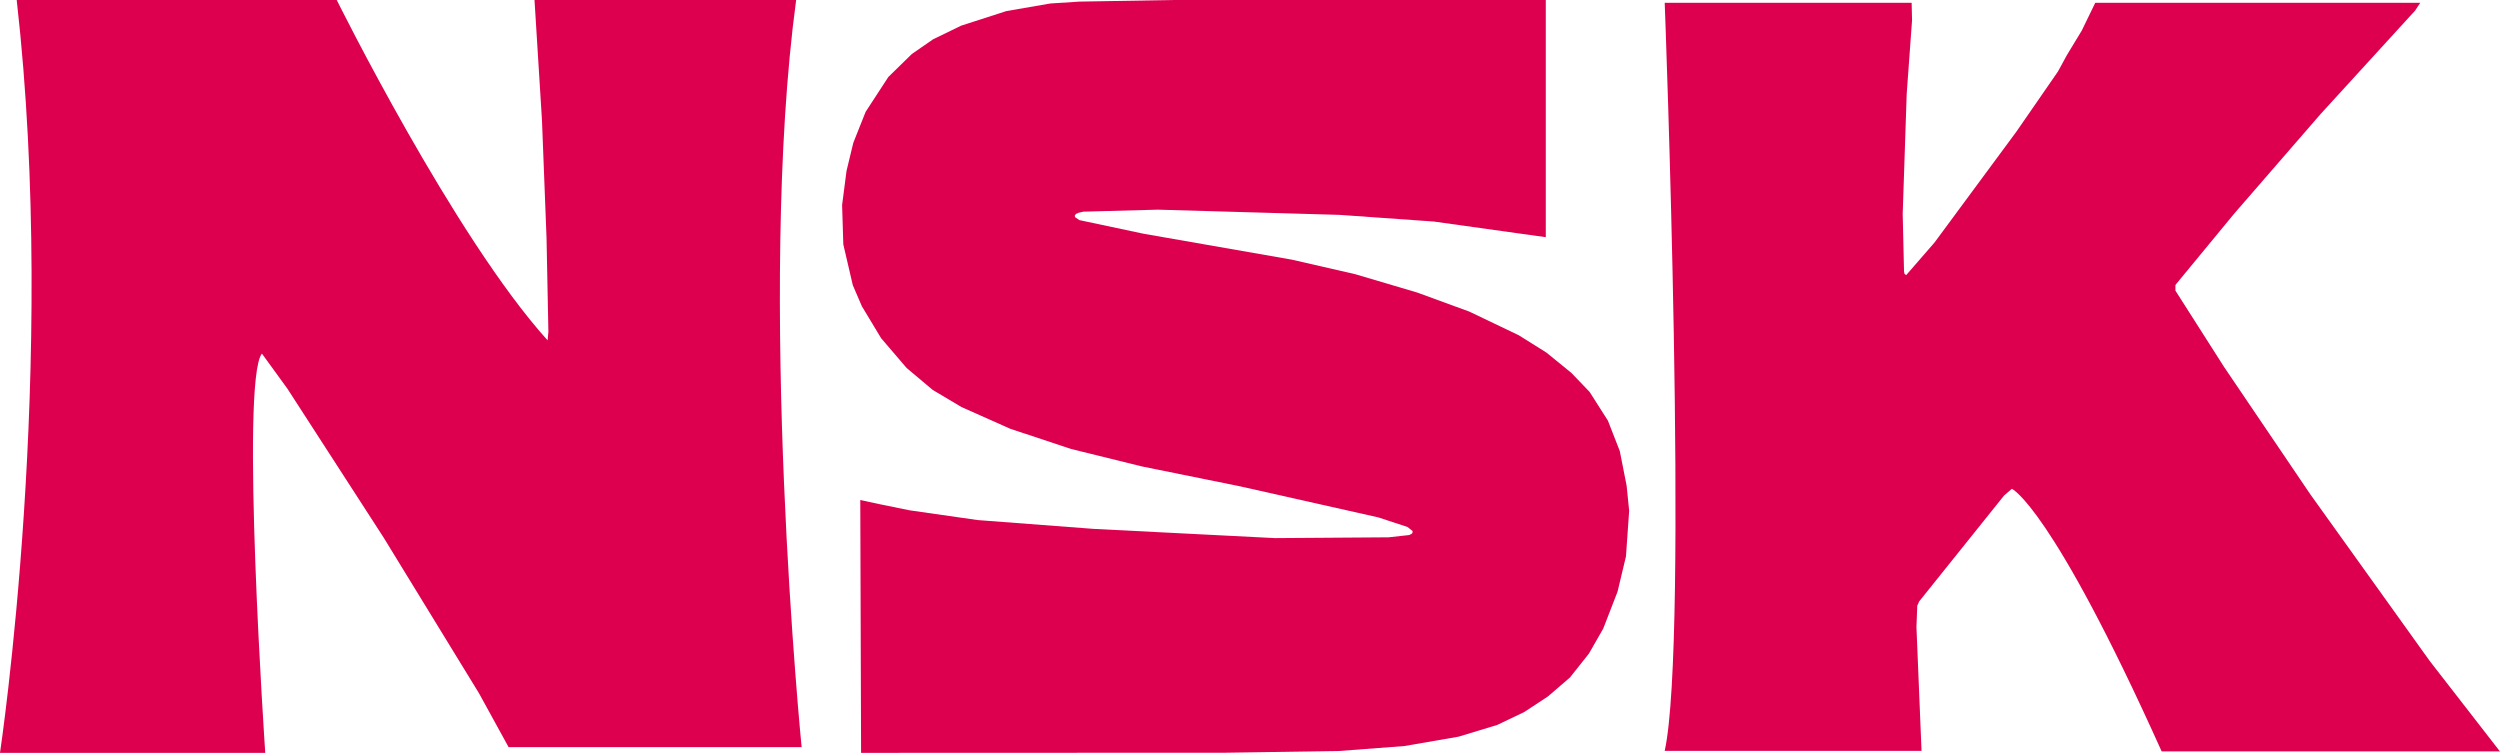
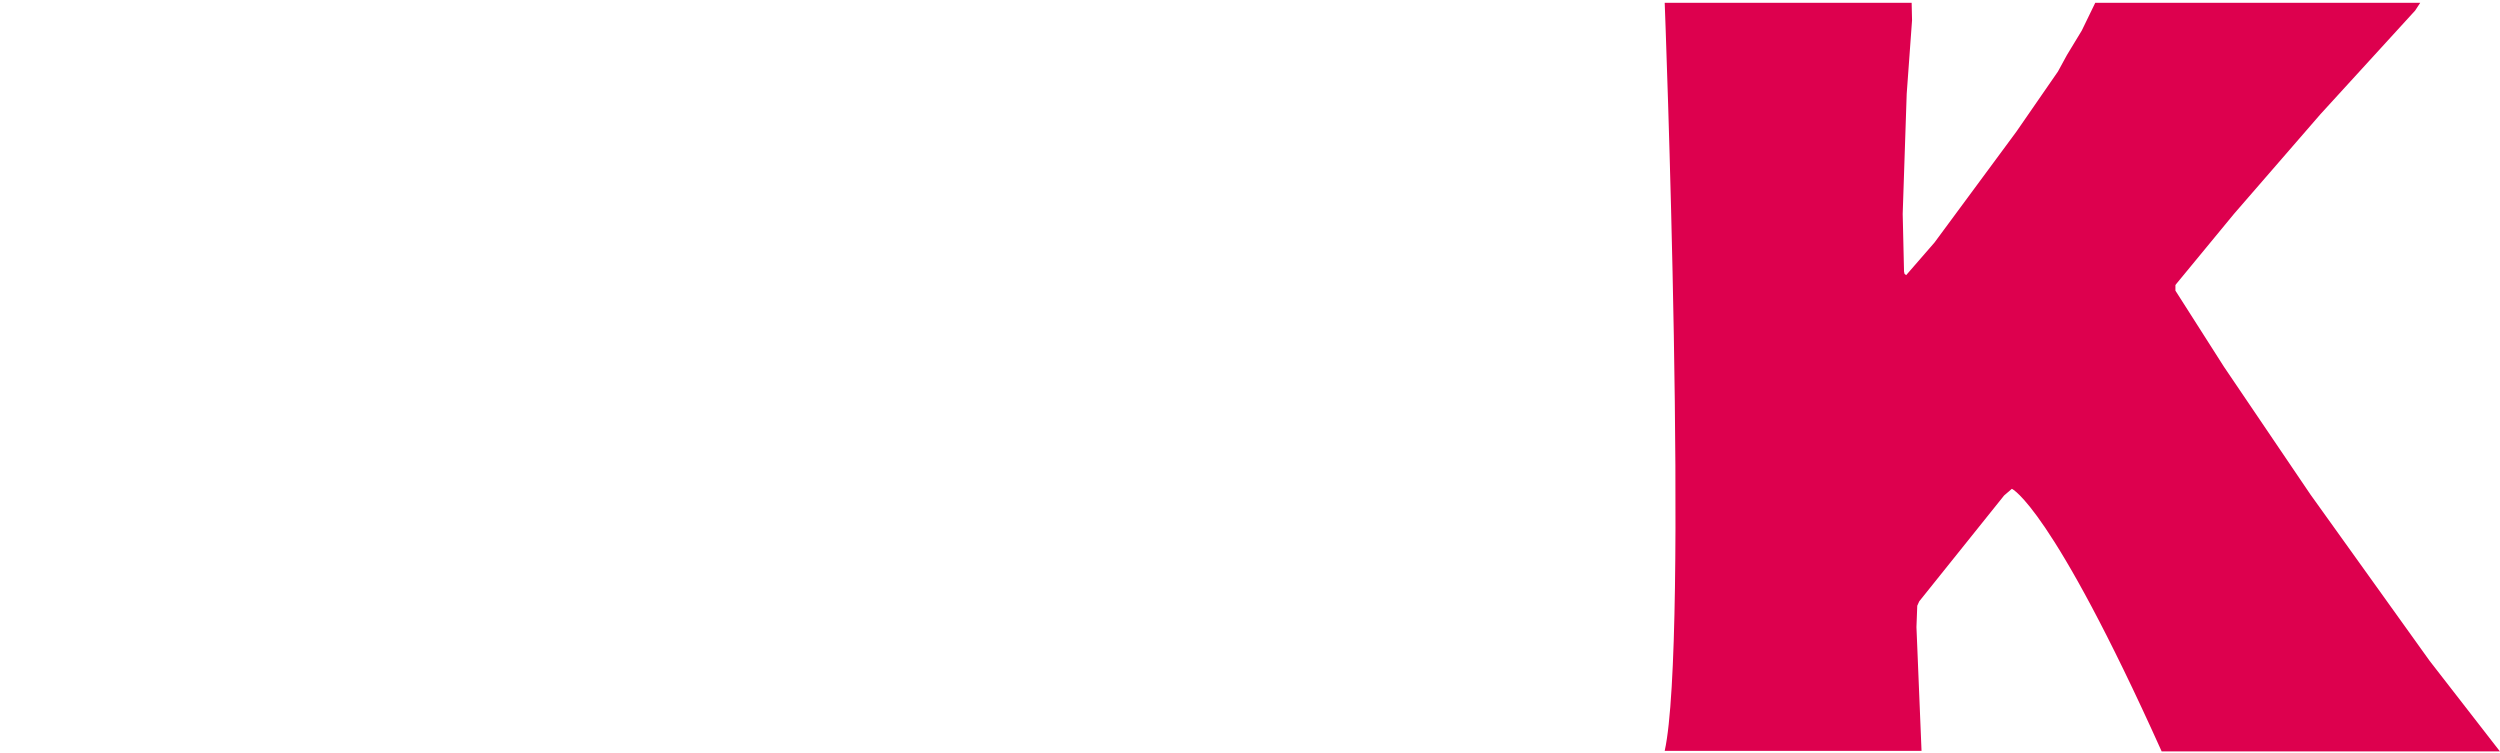
<svg xmlns="http://www.w3.org/2000/svg" id="Warstwa_1" viewBox="0 0 187.09 56.34">
  <defs>
    <style>.cls-1{fill:#dd004e;fill-rule:evenodd;}</style>
  </defs>
  <path class="cls-1" d="M187.09,56.24l-5.27-6.79-8.92-12.45-6.46-9.54-3.64-5.71v-.42s.07-.09.07-.09l4.31-5.23,6.47-7.46,7.09-7.76.38-.58h-24.32l-1.01,2.08-1.11,1.83-.67,1.23-3.11,4.5-6.13,8.3-2.12,2.44-.12-.09-.04-.17-.1-4.32.3-8.99.4-5.5-.03-1.31h-18.48s1.82,47.71,0,55.98h19.22l-.38-9.26.06-1.6.15-.33,6.35-7.92.58-.5s2.94,1.26,11.21,19.65h25.31Z" />
-   <polygon class="cls-1" points="121.92 38.23 121.68 41.64 121.05 44.28 119.98 47.04 118.91 48.91 117.49 50.7 115.84 52.12 114.06 53.29 112.05 54.25 109.15 55.13 105.1 55.83 100.22 56.2 91.72 56.33 64.44 56.34 64.38 37.42 65.82 37.73 68.07 38.19 73.17 38.92 81.85 39.58 95.42 40.27 103.92 40.21 105.46 40.04 105.53 40 105.62 39.97 105.65 39.93 105.69 39.9 105.71 39.82 105.71 39.74 105.34 39.44 103.15 38.72 92.78 36.39 85.43 34.9 80.16 33.6 75.61 32.09 71.95 30.46 69.8 29.18 67.85 27.54 65.94 25.31 64.5 22.92 63.82 21.34 63.11 18.29 63.02 15.34 63.35 12.79 63.86 10.68 64.78 8.37 66.48 5.76 68.24 4.04 69.83 2.94 71.93 1.92 75.31 .83 78.61 .26 80.79 .12 87.8 0 115.68 0 115.68 17.75 107.31 16.58 100.26 16.08 86.65 15.69 81.06 15.84 80.69 15.93 80.61 15.98 80.52 16 80.5 16.04 80.43 16.14 80.45 16.25 80.77 16.47 85.57 17.49 96.67 19.43 101.42 20.52 106.05 21.89 109.96 23.32 113.66 25.09 115.72 26.38 117.6 27.91 118.96 29.33 120.33 31.48 121.22 33.76 121.73 36.35 121.92 38.23 121.92 38.23" />
-   <path class="cls-1" d="M59.58,0h-19.58l.56,9.01.34,8.79.14,7.03-.06.64C33.99,17.74,25.2,0,25.2,0H1.25C4.35,27.34,0,56.34,0,56.34h19.85s-1.89-27.8-.25-29.88l1.91,2.63,7.2,11.14,7.13,11.64,2.22,4.04h21.93S56.62,21.98,59.58,0h0Z" />
</svg>